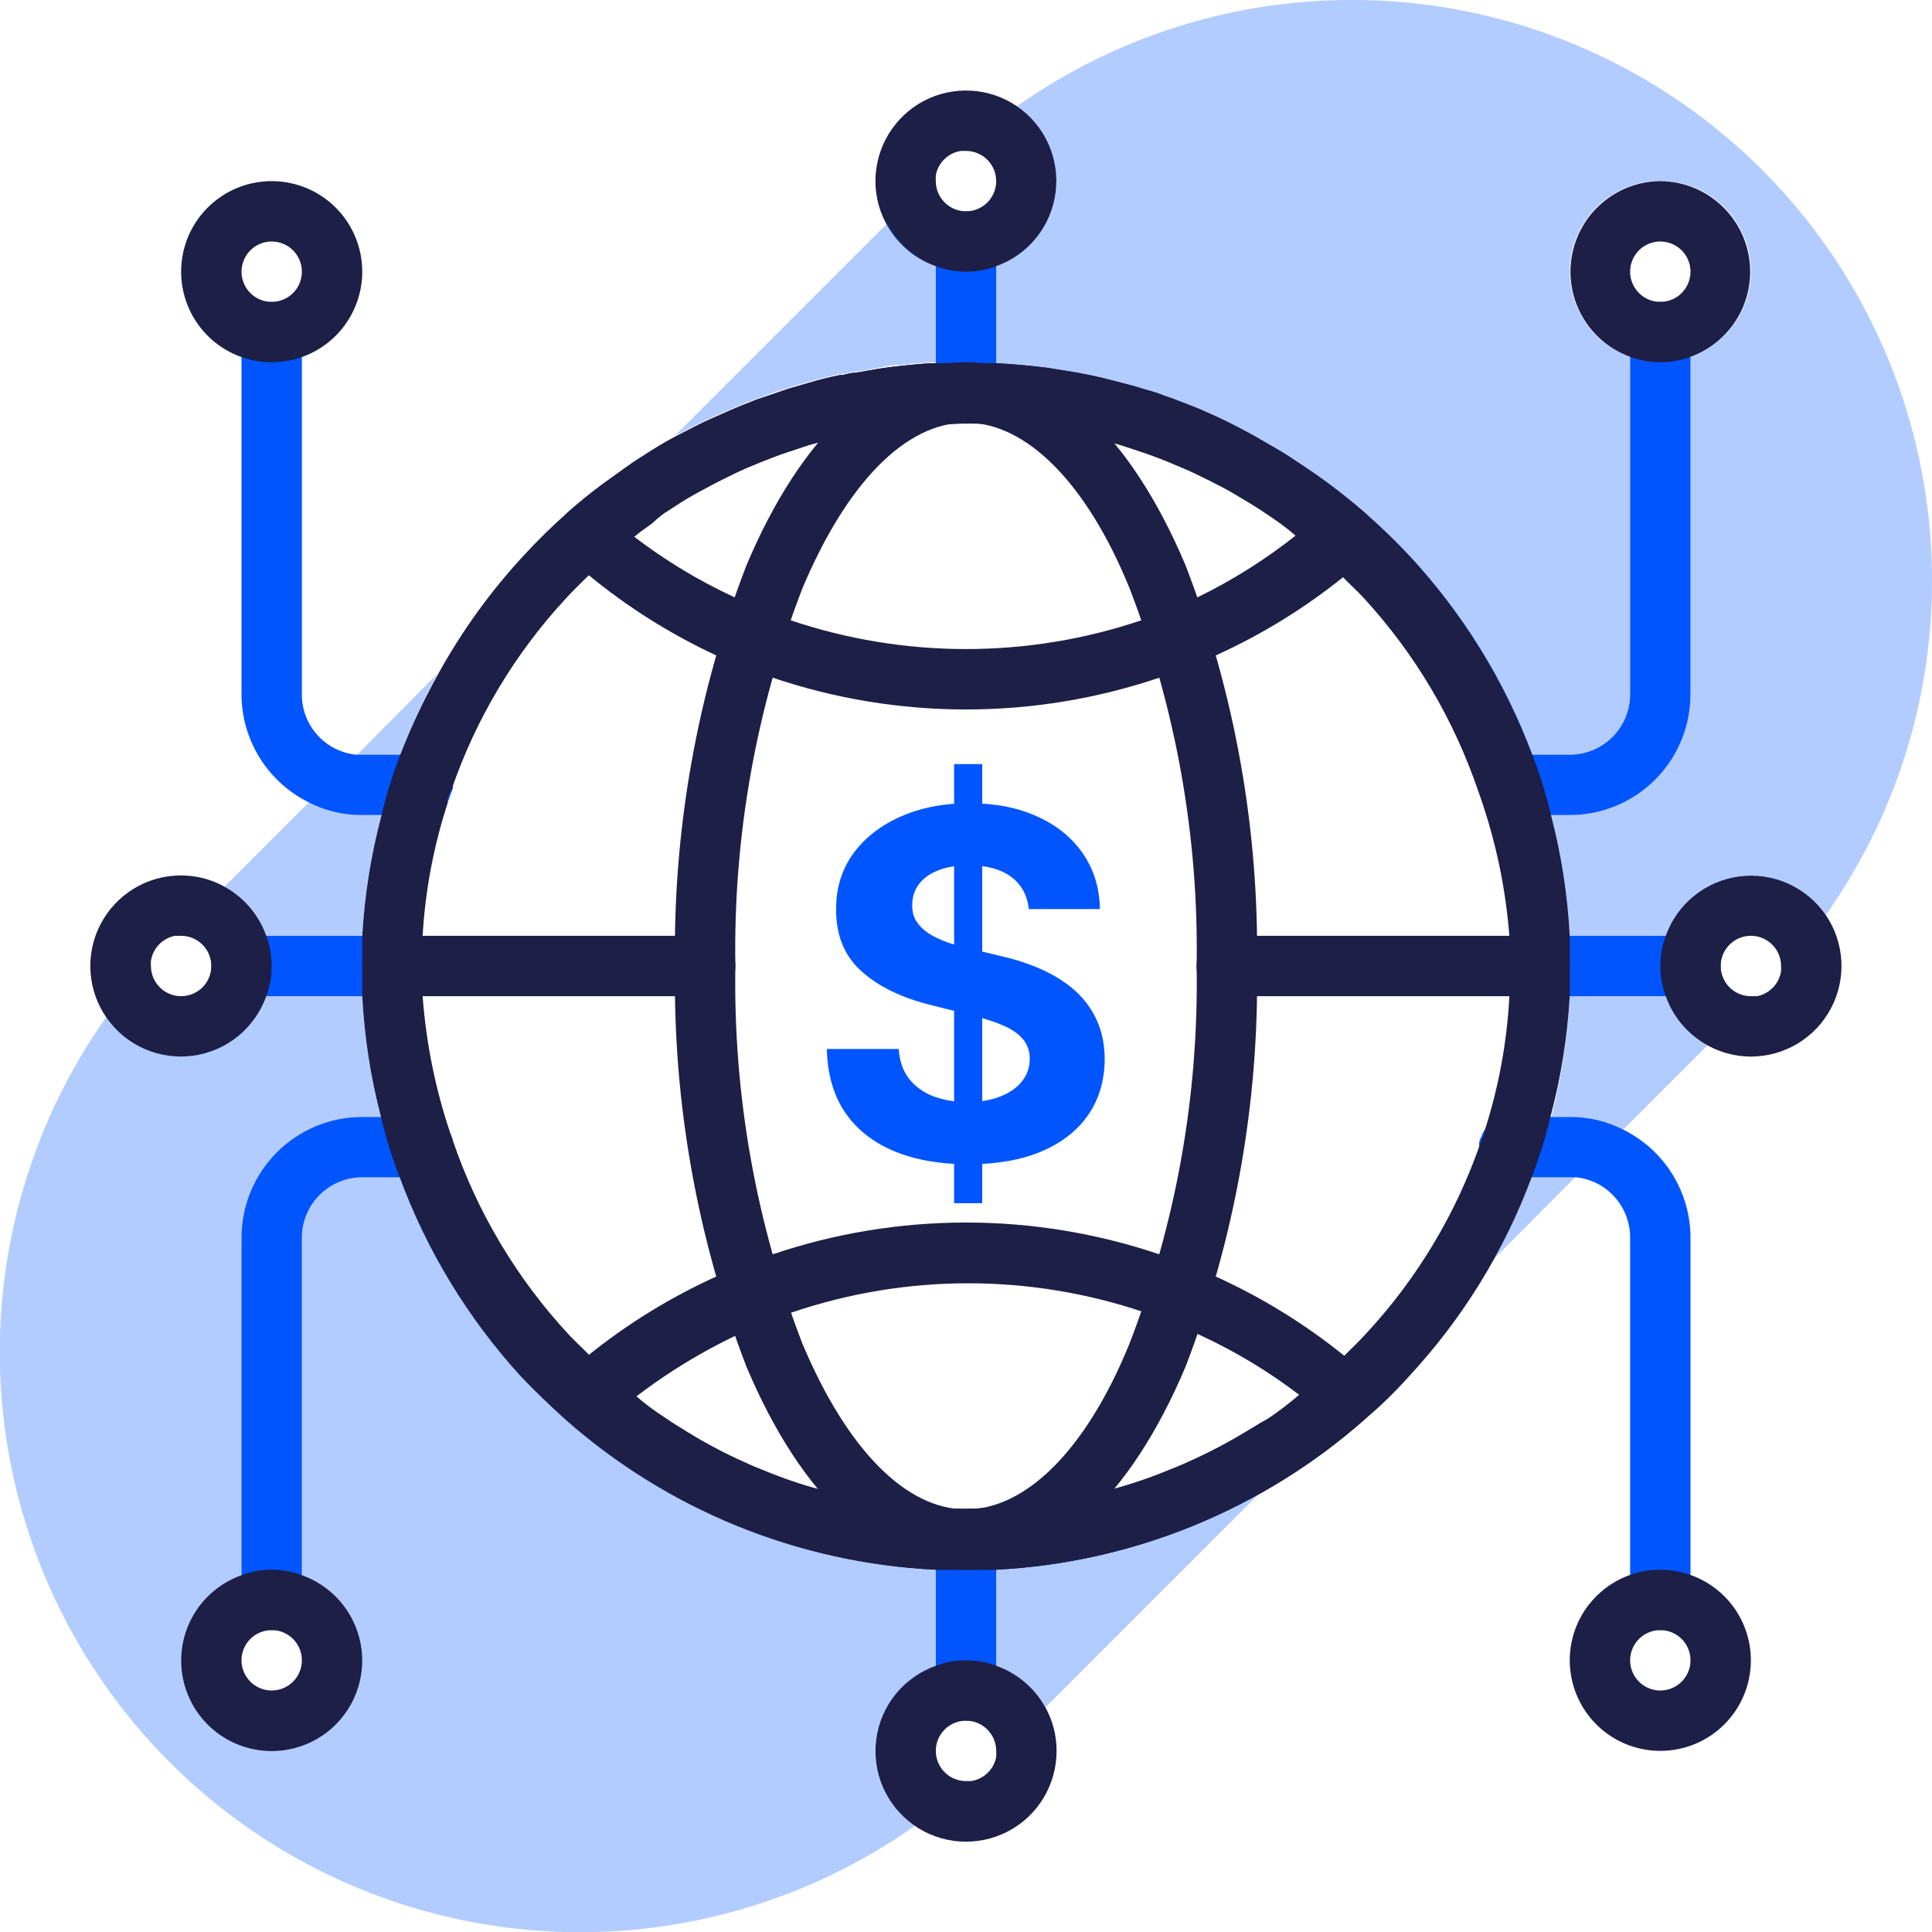
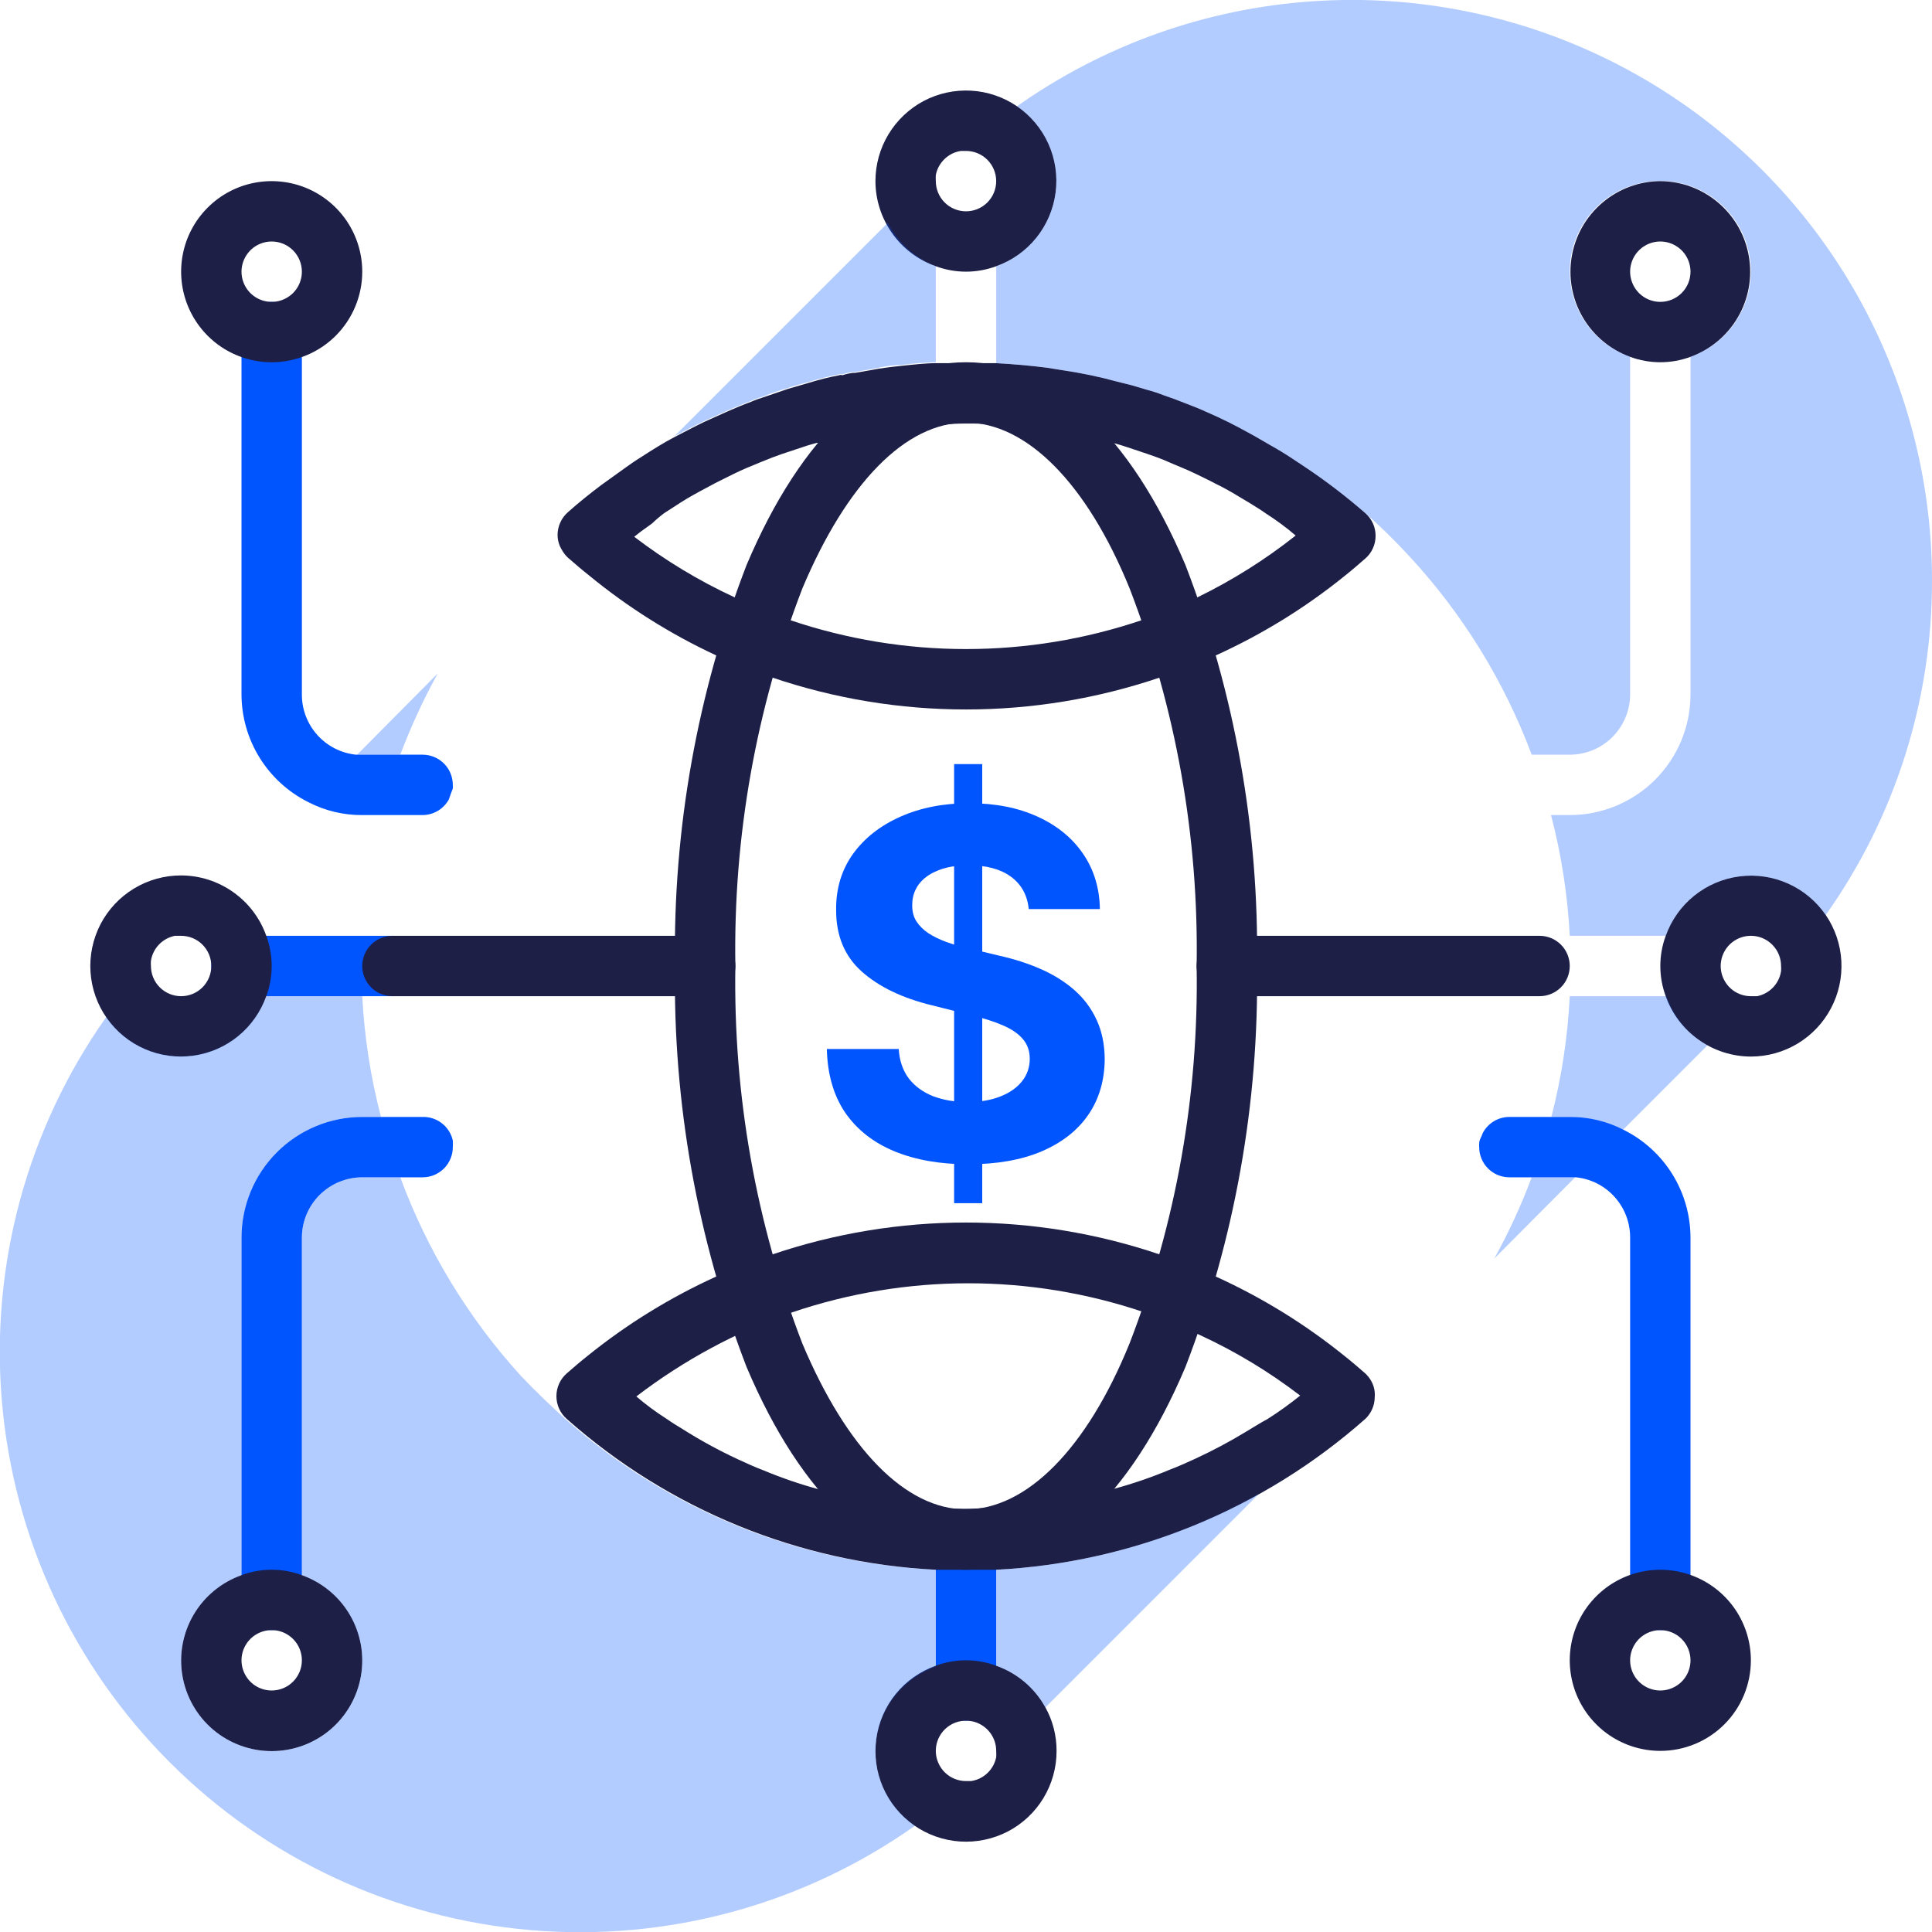
<svg xmlns="http://www.w3.org/2000/svg" width="40" height="40" viewBox="0 0 40 40" fill="none">
  <g clip-path="url(#clip0_131_632)">
-     <path d="M35 6.875V14.375C35 15.038 34.737 15.674 34.268 16.143C33.799 16.612 33.163 16.875 32.5 16.875H31.25C31.127 16.875 31.007 16.839 30.905 16.771C30.803 16.703 30.723 16.607 30.675 16.494L30.637 16.387C30.63 16.342 30.626 16.296 30.625 16.25C30.625 16.084 30.691 15.925 30.808 15.808C30.925 15.691 31.084 15.625 31.25 15.625H32.5C32.831 15.625 33.15 15.493 33.384 15.259C33.618 15.024 33.75 14.707 33.75 14.375V6.875C33.75 6.709 33.816 6.55 33.933 6.433C34.05 6.316 34.209 6.25 34.375 6.25C34.541 6.25 34.7 6.316 34.817 6.433C34.934 6.55 35 6.709 35 6.875Z" fill="#0055FF" />
    <path d="M9.375 16.25C9.378 16.275 9.378 16.3 9.375 16.325C9.344 16.406 9.319 16.469 9.294 16.55C9.24 16.648 9.162 16.729 9.066 16.787C8.97 16.844 8.861 16.874 8.75 16.875H7.5C7.111 16.878 6.727 16.786 6.381 16.606C5.967 16.399 5.618 16.08 5.374 15.686C5.13 15.292 5.001 14.838 5 14.375V6.875C5 6.709 5.066 6.55 5.183 6.433C5.3 6.316 5.459 6.25 5.625 6.25C5.791 6.25 5.95 6.316 6.067 6.433C6.184 6.55 6.25 6.709 6.25 6.875V14.375C6.248 14.685 6.362 14.985 6.569 15.216C6.775 15.447 7.06 15.592 7.369 15.625H8.75C8.916 15.625 9.075 15.691 9.192 15.808C9.309 15.925 9.375 16.084 9.375 16.25Z" fill="#0055FF" />
    <path d="M9.375 23.75C9.375 23.916 9.309 24.075 9.192 24.192C9.075 24.309 8.916 24.375 8.75 24.375H7.5C7.168 24.375 6.851 24.507 6.616 24.741C6.382 24.976 6.25 25.293 6.25 25.625V33.125C6.25 33.291 6.184 33.45 6.067 33.567C5.95 33.684 5.791 33.75 5.625 33.75C5.459 33.75 5.3 33.684 5.183 33.567C5.066 33.45 5 33.291 5 33.125V25.625C5 24.962 5.263 24.326 5.732 23.857C6.201 23.388 6.837 23.125 7.5 23.125H8.75C8.894 23.121 9.036 23.168 9.15 23.257C9.264 23.346 9.343 23.471 9.375 23.612C9.378 23.658 9.378 23.704 9.375 23.75Z" fill="#0055FF" />
    <path d="M35 25.625V33.125C35 33.291 34.934 33.45 34.817 33.567C34.7 33.684 34.541 33.75 34.375 33.75C34.209 33.75 34.05 33.684 33.933 33.567C33.816 33.45 33.75 33.291 33.75 33.125V25.625C33.752 25.315 33.638 25.015 33.431 24.784C33.225 24.553 32.94 24.407 32.631 24.375H31.25C31.084 24.375 30.925 24.309 30.808 24.192C30.691 24.075 30.625 23.916 30.625 23.75C30.622 23.725 30.622 23.7 30.625 23.675C30.625 23.594 30.675 23.537 30.7 23.456C30.753 23.356 30.832 23.273 30.929 23.214C31.026 23.156 31.137 23.125 31.25 23.125H32.5C32.889 23.122 33.273 23.214 33.619 23.394C34.033 23.601 34.382 23.919 34.626 24.313C34.87 24.707 34.999 25.161 35 25.625Z" fill="#0055FF" />
    <path d="M20.625 31.875V35C20.625 35.166 20.559 35.325 20.442 35.442C20.325 35.559 20.166 35.625 20 35.625C19.834 35.625 19.675 35.559 19.558 35.442C19.441 35.325 19.375 35.166 19.375 35V31.875C19.375 31.709 19.441 31.55 19.558 31.433C19.675 31.316 19.834 31.25 20 31.25C20.166 31.25 20.325 31.316 20.442 31.433C20.559 31.55 20.625 31.709 20.625 31.875Z" fill="#0055FF" />
-     <path d="M20.625 5V8.125C20.625 8.291 20.559 8.45 20.442 8.567C20.325 8.684 20.166 8.75 20 8.75C19.834 8.75 19.675 8.684 19.558 8.567C19.441 8.45 19.375 8.291 19.375 8.125V5C19.375 4.834 19.441 4.675 19.558 4.558C19.675 4.441 19.834 4.375 20 4.375C20.166 4.375 20.325 4.441 20.442 4.558C20.559 4.675 20.625 4.834 20.625 5Z" fill="#0055FF" />
-     <path d="M35.625 20C35.625 20.166 35.559 20.325 35.442 20.442C35.325 20.559 35.166 20.625 35 20.625H31.875C31.709 20.625 31.55 20.559 31.433 20.442C31.316 20.325 31.25 20.166 31.25 20C31.25 19.834 31.316 19.675 31.433 19.558C31.55 19.441 31.709 19.375 31.875 19.375H35C35.166 19.375 35.325 19.441 35.442 19.558C35.559 19.675 35.625 19.834 35.625 20Z" fill="#0055FF" />
    <path d="M8.75 20C8.75 20.166 8.684 20.325 8.567 20.442C8.45 20.559 8.291 20.625 8.125 20.625H5C4.834 20.625 4.675 20.559 4.558 20.442C4.441 20.325 4.375 20.166 4.375 20C4.375 19.834 4.441 19.675 4.558 19.558C4.675 19.441 4.834 19.375 5 19.375H8.125C8.291 19.375 8.45 19.441 8.567 19.558C8.684 19.675 8.75 19.834 8.75 20Z" fill="#0055FF" />
-     <path d="M8.75 20C8.75 20.166 8.684 20.325 8.567 20.442C8.45 20.559 8.291 20.625 8.125 20.625H8.75C8.75 20.419 8.75 20.206 8.75 20ZM9.287 16.569C9.232 16.662 9.154 16.739 9.059 16.793C8.965 16.847 8.858 16.875 8.75 16.875H7.9C7.682 17.693 7.548 18.53 7.5 19.375C7.5 19.581 7.5 19.788 7.5 20C7.5 20.166 7.566 20.325 7.683 20.442C7.8 20.559 7.959 20.625 8.125 20.625H8.75C8.75 20.419 8.75 20.206 8.75 20C8.75 19.794 8.75 19.581 8.75 19.375C8.805 18.42 8.986 17.477 9.287 16.569ZM9.287 16.569C9.232 16.662 9.154 16.739 9.059 16.793C8.965 16.847 8.858 16.875 8.75 16.875H7.9C7.682 17.693 7.548 18.53 7.5 19.375C7.5 19.581 7.5 19.788 7.5 20C7.5 20.166 7.566 20.325 7.683 20.442C7.8 20.559 7.959 20.625 8.125 20.625H8.75C8.75 20.419 8.75 20.206 8.75 20C8.75 19.794 8.75 19.581 8.75 19.375C8.805 18.42 8.986 17.477 9.287 16.569ZM9.287 16.569C9.232 16.662 9.154 16.739 9.059 16.793C8.965 16.847 8.858 16.875 8.75 16.875H7.9C7.682 17.693 7.548 18.53 7.5 19.375C7.5 19.581 7.5 19.788 7.5 20C7.5 20.166 7.566 20.325 7.683 20.442C7.8 20.559 7.959 20.625 8.125 20.625H8.75C8.75 20.419 8.75 20.206 8.75 20C8.75 19.794 8.75 19.581 8.75 19.375C8.805 18.42 8.986 17.477 9.287 16.569ZM32.5 19.375C32.456 18.531 32.327 17.693 32.112 16.875C32.012 16.45 31.882 16.032 31.725 15.625C31.156 14.105 30.296 12.71 29.194 11.519C28.901 11.205 28.593 10.906 28.269 10.625C27.873 10.28 27.456 9.96 27.019 9.669L26.756 9.494C26.606 9.394 26.45 9.3 26.294 9.213C26.137 9.125 26 9.038 25.856 8.963C25.562 8.813 25.269 8.669 24.969 8.538C24.819 8.469 24.663 8.406 24.512 8.35L24.288 8.263L24.056 8.181C23.944 8.137 23.829 8.1 23.712 8.069L23.394 7.975L23.125 7.9C22.763 7.801 22.396 7.724 22.025 7.669L21.675 7.613C21.331 7.569 20.975 7.538 20.625 7.519C20.419 7.519 20.212 7.519 20 7.519C19.788 7.519 19.581 7.519 19.375 7.519C19.169 7.519 18.894 7.55 18.656 7.575C18.419 7.6 18.225 7.625 18.031 7.663L17.706 7.719H17.663C17.586 7.729 17.511 7.746 17.438 7.769C17.428 7.764 17.417 7.762 17.406 7.762C17.395 7.762 17.385 7.764 17.375 7.769C17.156 7.813 16.944 7.869 16.75 7.925L16.319 8.05L15.806 8.225C15.719 8.251 15.633 8.282 15.55 8.319C15.225 8.444 14.925 8.581 14.588 8.731C14.381 8.831 14.181 8.938 13.963 9.05C13.744 9.163 13.488 9.325 13.256 9.475C13.144 9.544 13.037 9.619 12.925 9.7L12.456 10.037C12.213 10.219 11.981 10.406 11.756 10.606C11.437 10.888 11.132 11.187 10.844 11.5C10.163 12.235 9.574 13.049 9.088 13.925C8.781 14.472 8.513 15.04 8.287 15.625C8.13 16.032 8.001 16.45 7.9 16.875C7.682 17.693 7.548 18.53 7.5 19.375C7.5 19.581 7.5 19.788 7.5 20C7.5 20.212 7.5 20.419 7.5 20.625C7.544 21.469 7.673 22.307 7.888 23.125C7.988 23.55 8.118 23.968 8.275 24.375C8.835 25.894 9.684 27.291 10.775 28.488C11.075 28.806 11.4 29.113 11.688 29.375C13.818 31.264 16.531 32.367 19.375 32.5C19.581 32.5 19.788 32.5 20 32.5C20.212 32.5 20.419 32.5 20.625 32.5C23.453 32.354 26.148 31.253 28.269 29.375C28.587 29.107 28.885 28.816 29.163 28.506C30.275 27.31 31.142 25.906 31.712 24.375C31.87 23.968 31.999 23.55 32.1 23.125C32.318 22.308 32.452 21.47 32.5 20.625C32.5 20.419 32.5 20.212 32.5 20C32.5 19.788 32.5 19.581 32.5 19.375ZM25.794 29.644C25.457 29.849 25.108 30.035 24.75 30.2C24.575 30.281 24.394 30.363 24.212 30.431C23.838 30.588 23.454 30.719 23.062 30.825H23.019L22.531 30.95C22.363 30.988 22.2 31.025 22.031 31.05C21.863 31.075 21.706 31.113 21.538 31.131L21.281 31.163L20.944 31.2C20.631 31.2 20.319 31.238 20 31.238C19.681 31.238 19.375 31.238 19.056 31.2L18.75 31.175L18.488 31.144C18.319 31.144 18.156 31.094 17.994 31.062C17.831 31.031 17.663 31 17.494 30.963L17.006 30.837H16.962C16.571 30.732 16.187 30.6 15.812 30.444C15.631 30.375 15.45 30.294 15.275 30.212C14.881 30.029 14.499 29.82 14.131 29.587C14.019 29.519 13.906 29.45 13.8 29.375C13.575 29.231 13.363 29.075 13.175 28.913C12.988 28.75 12.794 28.606 12.606 28.444C12.419 28.281 12.344 28.206 12.219 28.075C12.094 27.944 11.931 27.794 11.787 27.644C10.709 26.485 9.886 25.111 9.375 23.613L9.338 23.506C9.02 22.575 8.823 21.607 8.75 20.625C8.75 20.419 8.75 20.206 8.75 20C8.75 19.794 8.75 19.581 8.75 19.375C8.799 18.421 8.974 17.477 9.269 16.569C9.269 16.488 9.319 16.425 9.35 16.344C9.855 14.874 10.662 13.527 11.719 12.387C11.863 12.231 12.006 12.088 12.15 11.95C12.294 11.812 12.406 11.7 12.544 11.581C12.681 11.463 12.912 11.269 13.106 11.113L13.25 11L13.475 10.838C13.562 10.761 13.654 10.69 13.75 10.625L13.963 10.488C14.131 10.375 14.3 10.275 14.475 10.181L14.812 10L15.175 9.819C15.363 9.725 15.562 9.644 15.762 9.563L16.188 9.4L16.488 9.3C16.631 9.25 16.769 9.206 16.913 9.169H16.956L17.444 9.044C17.606 9.006 17.775 8.969 17.944 8.944L18.188 8.9C18.456 8.856 18.725 8.825 19 8.8H19.188C19.45 8.8 19.712 8.769 19.975 8.769C20.238 8.769 20.5 8.769 20.762 8.8H20.95C21.225 8.8 21.494 8.856 21.762 8.9L22.006 8.944C22.175 8.944 22.344 9.006 22.506 9.044L22.994 9.169H23.038C23.181 9.206 23.319 9.25 23.462 9.3L23.762 9.4L24.188 9.563C24.387 9.644 24.587 9.725 24.775 9.819C24.962 9.913 25.025 9.938 25.15 10.006C25.321 10.089 25.488 10.181 25.65 10.281L25.869 10.412C25.981 10.481 26.094 10.55 26.2 10.625C26.425 10.769 26.637 10.925 26.825 11.088C27.012 11.25 27.206 11.394 27.394 11.556C27.581 11.719 27.656 11.794 27.781 11.925C27.906 12.056 28.069 12.206 28.212 12.356C29.284 13.515 30.099 14.887 30.606 16.381L30.644 16.488C30.969 17.42 31.173 18.39 31.25 19.375C31.25 19.581 31.25 19.794 31.25 20C31.25 20.206 31.25 20.419 31.25 20.625C31.201 21.579 31.026 22.523 30.731 23.431C30.731 23.513 30.681 23.569 30.656 23.65C30.151 25.119 29.344 26.467 28.288 27.606C28.144 27.762 28 27.906 27.856 28.044C27.712 28.181 27.6 28.294 27.462 28.413C27.325 28.531 27.087 28.731 26.894 28.881C26.688 29.057 26.473 29.222 26.25 29.375C26.087 29.462 25.944 29.556 25.794 29.644ZM9.287 16.569C9.232 16.662 9.154 16.739 9.059 16.793C8.965 16.847 8.858 16.875 8.75 16.875H7.9C7.682 17.693 7.548 18.53 7.5 19.375C7.5 19.581 7.5 19.788 7.5 20C7.5 20.166 7.566 20.325 7.683 20.442C7.8 20.559 7.959 20.625 8.125 20.625H8.75C8.75 20.419 8.75 20.206 8.75 20C8.75 19.794 8.75 19.581 8.75 19.375C8.805 18.42 8.986 17.477 9.287 16.569ZM9.287 16.569C9.232 16.662 9.154 16.739 9.059 16.793C8.965 16.847 8.858 16.875 8.75 16.875H7.9C7.682 17.693 7.548 18.53 7.5 19.375C7.5 19.581 7.5 19.788 7.5 20C7.5 20.166 7.566 20.325 7.683 20.442C7.8 20.559 7.959 20.625 8.125 20.625H8.75C8.75 20.419 8.75 20.206 8.75 20C8.75 19.794 8.75 19.581 8.75 19.375C8.805 18.42 8.986 17.477 9.287 16.569ZM8.75 20C8.75 20.166 8.684 20.325 8.567 20.442C8.45 20.559 8.291 20.625 8.125 20.625H8.75C8.75 20.419 8.75 20.206 8.75 20Z" fill="#1D1F47" />
    <path d="M28.269 10.625C27.873 10.28 27.456 9.96 27.019 9.669L26.756 9.494C26.606 9.394 26.45 9.3 26.294 9.213C26.137 9.125 26 9.038 25.856 8.963C25.578 8.807 25.292 8.665 25 8.538C24.85 8.469 24.694 8.406 24.544 8.35L24.319 8.263L24.087 8.181C23.975 8.137 23.86 8.1 23.744 8.069L23.425 7.975L23.125 7.9C22.763 7.801 22.396 7.724 22.025 7.669L21.675 7.613C21.331 7.569 20.975 7.538 20.625 7.519C20.419 7.519 20.212 7.519 20 7.519C19.788 7.519 19.581 7.519 19.375 7.519C19.169 7.519 18.894 7.55 18.656 7.575C18.419 7.6 18.225 7.625 18.031 7.663L17.706 7.719H17.663C17.586 7.729 17.511 7.746 17.438 7.769C17.428 7.764 17.417 7.762 17.406 7.762C17.395 7.762 17.385 7.764 17.375 7.769C17.164 7.809 16.955 7.861 16.75 7.925L16.319 8.05L15.806 8.225C15.719 8.251 15.633 8.282 15.55 8.319C15.225 8.438 14.925 8.581 14.588 8.731C14.381 8.831 14.181 8.938 13.963 9.05C13.744 9.163 13.488 9.325 13.256 9.475C13.144 9.544 13.037 9.619 12.925 9.7L12.456 10.037C12.213 10.219 11.981 10.406 11.756 10.606C11.69 10.665 11.636 10.737 11.6 10.818C11.563 10.899 11.544 10.986 11.544 11.075C11.544 11.183 11.574 11.289 11.631 11.381C11.664 11.442 11.706 11.497 11.756 11.544C11.9 11.669 12.044 11.794 12.194 11.912C12.994 12.57 13.874 13.124 14.812 13.562C15.194 13.738 15.581 13.887 15.981 14.025C18.587 14.91 21.413 14.91 24.019 14.025C24.419 13.887 24.806 13.738 25.188 13.562C26.134 13.132 27.022 12.584 27.831 11.931C27.981 11.812 28.125 11.688 28.269 11.562C28.335 11.504 28.389 11.432 28.425 11.351C28.462 11.27 28.48 11.182 28.48 11.094C28.48 11.005 28.462 10.918 28.425 10.837C28.389 10.756 28.335 10.684 28.269 10.625ZM24.8 12.363C24.424 12.543 24.038 12.701 23.644 12.838C21.28 13.638 18.72 13.638 16.356 12.838C15.962 12.701 15.576 12.543 15.2 12.363C14.467 12.023 13.773 11.604 13.131 11.113L13.275 11L13.5 10.838C13.579 10.762 13.662 10.691 13.75 10.625L13.963 10.488C14.131 10.375 14.3 10.275 14.475 10.181L14.812 10L15.175 9.819C15.363 9.725 15.562 9.644 15.762 9.563C15.963 9.481 16.044 9.45 16.188 9.4L16.488 9.3C16.631 9.25 16.769 9.206 16.913 9.169H16.956C17.119 9.119 17.281 9.081 17.444 9.044C17.606 9.006 17.775 8.969 17.944 8.944L18.188 8.9C18.456 8.856 18.725 8.825 19 8.8H19.188C19.45 8.8 19.712 8.769 19.975 8.769C20.238 8.769 20.5 8.769 20.762 8.8H20.95C21.225 8.8 21.494 8.856 21.762 8.9L22.006 8.944C22.175 8.944 22.344 9.006 22.506 9.044C22.669 9.081 22.831 9.119 22.994 9.169H23.038C23.181 9.206 23.319 9.25 23.462 9.3L23.762 9.4C23.906 9.45 24.05 9.5 24.188 9.563C24.325 9.625 24.587 9.725 24.775 9.819C24.962 9.913 25.025 9.938 25.15 10.006C25.321 10.089 25.488 10.181 25.65 10.281L25.869 10.412C25.981 10.481 26.094 10.55 26.2 10.625C26.425 10.769 26.637 10.925 26.825 11.088C26.198 11.585 25.519 12.012 24.8 12.363Z" fill="#1D1F47" />
    <path d="M28.394 28.6C28.361 28.539 28.319 28.484 28.269 28.437C28.125 28.312 27.981 28.187 27.831 28.069C27.022 27.416 26.134 26.868 25.188 26.437C24.806 26.262 24.419 26.112 24.019 25.975C21.413 25.09 18.587 25.09 15.981 25.975C15.581 26.112 15.194 26.262 14.812 26.437C13.866 26.868 12.978 27.416 12.169 28.069C12.019 28.187 11.875 28.312 11.731 28.437C11.665 28.496 11.611 28.568 11.575 28.649C11.539 28.73 11.52 28.817 11.52 28.906C11.52 28.995 11.539 29.082 11.575 29.163C11.611 29.244 11.665 29.316 11.731 29.375C13.85 31.255 16.546 32.357 19.375 32.5C19.581 32.5 19.788 32.5 20 32.5C20.212 32.5 20.419 32.5 20.625 32.5C23.453 32.354 26.148 31.252 28.269 29.375C28.329 29.317 28.377 29.249 28.41 29.173C28.444 29.096 28.461 29.014 28.462 28.931C28.473 28.816 28.449 28.701 28.394 28.6ZM25.794 29.644C25.457 29.849 25.108 30.034 24.75 30.2C24.575 30.281 24.394 30.362 24.212 30.431C23.838 30.587 23.454 30.719 23.062 30.825H23.019C22.856 30.875 22.694 30.912 22.531 30.95C22.369 30.987 22.2 31.025 22.031 31.05C21.863 31.075 21.706 31.112 21.538 31.131L21.281 31.162L20.944 31.2C20.631 31.2 20.319 31.237 20 31.237C19.681 31.237 19.375 31.237 19.056 31.2L18.75 31.175L18.488 31.144C18.319 31.144 18.156 31.094 17.994 31.062C17.831 31.031 17.663 31 17.494 30.962C17.325 30.925 17.169 30.887 17.006 30.837H16.962C16.571 30.732 16.187 30.6 15.812 30.444C15.631 30.375 15.45 30.294 15.275 30.212C14.881 30.029 14.499 29.82 14.131 29.587C14.019 29.519 13.906 29.45 13.8 29.375C13.575 29.231 13.363 29.075 13.175 28.912C14.153 28.163 15.243 27.575 16.406 27.169C18.767 26.369 21.326 26.369 23.688 27.169C24.084 27.304 24.472 27.462 24.85 27.644C25.583 27.983 26.277 28.402 26.919 28.894C26.705 29.066 26.482 29.227 26.25 29.375C26.087 29.462 25.944 29.556 25.794 29.644Z" fill="#1D1F47" />
    <path d="M20 32.5C18.212 32.5 16.6 31.006 15.456 28.3C14.436 25.654 13.933 22.836 13.975 20C13.933 17.164 14.436 14.346 15.456 11.7C16.6 8.994 18.212 7.5 20 7.5C21.788 7.5 23.4 8.994 24.544 11.7C25.564 14.346 26.067 17.164 26.025 20C26.067 22.836 25.564 25.654 24.544 28.3C23.4 31.006 21.788 32.5 20 32.5ZM20 8.75C18.75 8.75 17.531 10 16.613 12.181C15.651 14.674 15.18 17.329 15.225 20C15.18 22.671 15.651 25.326 16.613 27.819C17.531 30 18.75 31.25 20 31.25C21.25 31.25 22.5 30 23.387 27.812C24.349 25.322 24.821 22.669 24.775 20C24.82 17.329 24.348 14.674 23.387 12.181C22.5 10 21.25 8.75 20 8.75Z" fill="#1D1F47" />
    <path d="M14.6 20.625H8.125C7.959 20.625 7.8 20.559 7.683 20.442C7.566 20.325 7.5 20.166 7.5 20C7.5 19.834 7.566 19.675 7.683 19.558C7.8 19.441 7.959 19.375 8.125 19.375H14.6C14.766 19.375 14.925 19.441 15.042 19.558C15.159 19.675 15.225 19.834 15.225 20C15.225 20.166 15.159 20.325 15.042 20.442C14.925 20.559 14.766 20.625 14.6 20.625Z" fill="#1D1F47" />
    <path d="M19.754 24.911V15.82H20.336V24.911H19.754ZM21.299 18.821C21.27 18.534 21.148 18.312 20.933 18.153C20.718 17.994 20.425 17.915 20.056 17.915C19.805 17.915 19.593 17.951 19.42 18.022C19.247 18.09 19.115 18.186 19.022 18.309C18.933 18.432 18.887 18.572 18.887 18.728C18.883 18.858 18.91 18.972 18.969 19.069C19.031 19.166 19.115 19.25 19.221 19.321C19.328 19.39 19.451 19.45 19.591 19.502C19.73 19.552 19.879 19.595 20.038 19.63L20.691 19.787C21.009 19.858 21.3 19.952 21.565 20.071C21.83 20.189 22.06 20.335 22.254 20.507C22.448 20.68 22.598 20.884 22.705 21.118C22.814 21.353 22.869 21.621 22.872 21.924C22.869 22.369 22.756 22.755 22.531 23.082C22.308 23.406 21.986 23.658 21.565 23.838C21.146 24.016 20.641 24.105 20.049 24.105C19.462 24.105 18.95 24.015 18.515 23.835C18.081 23.655 17.743 23.389 17.499 23.036C17.258 22.681 17.131 22.241 17.119 21.718H18.607C18.623 21.962 18.693 22.166 18.816 22.329C18.942 22.49 19.109 22.612 19.317 22.695C19.528 22.775 19.766 22.816 20.031 22.816C20.291 22.816 20.517 22.778 20.709 22.702C20.903 22.626 21.054 22.521 21.16 22.386C21.267 22.251 21.32 22.096 21.32 21.921C21.32 21.757 21.271 21.62 21.174 21.509C21.08 21.398 20.94 21.303 20.755 21.225C20.573 21.147 20.349 21.076 20.084 21.012L19.292 20.813C18.679 20.664 18.195 20.43 17.84 20.113C17.485 19.796 17.308 19.369 17.311 18.831C17.308 18.391 17.426 18.006 17.662 17.677C17.901 17.348 18.229 17.091 18.646 16.907C19.063 16.722 19.536 16.63 20.066 16.63C20.606 16.63 21.077 16.722 21.48 16.907C21.885 17.091 22.2 17.348 22.424 17.677C22.649 18.006 22.765 18.387 22.772 18.821H21.299Z" fill="#0055FF" />
    <path d="M31.875 20.625H25.4C25.234 20.625 25.075 20.559 24.958 20.442C24.841 20.325 24.775 20.166 24.775 20C24.775 19.834 24.841 19.675 24.958 19.558C25.075 19.441 25.234 19.375 25.4 19.375H31.875C32.041 19.375 32.2 19.441 32.317 19.558C32.434 19.675 32.5 19.834 32.5 20C32.5 20.166 32.434 20.325 32.317 20.442C32.2 20.559 32.041 20.625 31.875 20.625Z" fill="#1D1F47" />
    <path d="M5.625 7.5C5.254 7.5 4.892 7.39 4.583 7.184C4.275 6.978 4.035 6.685 3.893 6.343C3.751 6 3.714 5.623 3.786 5.259C3.858 4.895 4.037 4.561 4.299 4.299C4.561 4.037 4.895 3.858 5.259 3.786C5.623 3.714 6 3.751 6.343 3.893C6.685 4.035 6.978 4.275 7.184 4.583C7.39 4.892 7.5 5.254 7.5 5.625C7.5 6.122 7.302 6.599 6.951 6.951C6.599 7.302 6.122 7.5 5.625 7.5ZM5.625 5C5.501 5 5.381 5.037 5.278 5.105C5.175 5.174 5.095 5.272 5.048 5.386C5 5.5 4.988 5.626 5.012 5.747C5.036 5.868 5.096 5.98 5.183 6.067C5.27 6.154 5.382 6.214 5.503 6.238C5.624 6.262 5.75 6.25 5.864 6.202C5.978 6.155 6.076 6.075 6.145 5.972C6.213 5.869 6.25 5.749 6.25 5.625C6.25 5.459 6.184 5.3 6.067 5.183C5.95 5.066 5.791 5 5.625 5Z" fill="#1D1F47" />
    <path d="M34.375 3.75C33.935 3.753 33.511 3.911 33.176 4.196C32.84 4.481 32.616 4.874 32.542 5.307C32.467 5.741 32.547 6.187 32.768 6.567C32.989 6.947 33.337 7.238 33.75 7.388C34.153 7.537 34.597 7.537 35 7.388C35.413 7.238 35.761 6.947 35.982 6.567C36.203 6.187 36.283 5.741 36.208 5.307C36.134 4.874 35.91 4.481 35.574 4.196C35.239 3.911 34.815 3.753 34.375 3.75ZM34.375 6.25C34.251 6.25 34.131 6.213 34.028 6.145C33.925 6.076 33.845 5.978 33.798 5.864C33.75 5.75 33.738 5.624 33.762 5.503C33.786 5.382 33.846 5.27 33.933 5.183C34.02 5.096 34.132 5.036 34.253 5.012C34.374 4.988 34.5 5 34.614 5.048C34.728 5.095 34.826 5.175 34.895 5.278C34.963 5.381 35 5.501 35 5.625C35 5.791 34.934 5.95 34.817 6.067C34.7 6.184 34.541 6.25 34.375 6.25Z" fill="#1D1F47" />
    <path d="M34.375 36.25C34.004 36.25 33.642 36.14 33.333 35.934C33.025 35.728 32.785 35.435 32.643 35.093C32.501 34.75 32.464 34.373 32.536 34.009C32.608 33.645 32.787 33.311 33.049 33.049C33.311 32.787 33.645 32.608 34.009 32.536C34.373 32.464 34.75 32.501 35.093 32.643C35.435 32.785 35.728 33.025 35.934 33.333C36.14 33.642 36.25 34.004 36.25 34.375C36.25 34.872 36.053 35.349 35.701 35.701C35.349 36.053 34.872 36.25 34.375 36.25ZM34.375 33.75C34.251 33.75 34.131 33.787 34.028 33.855C33.925 33.924 33.845 34.022 33.798 34.136C33.75 34.25 33.738 34.376 33.762 34.497C33.786 34.618 33.846 34.73 33.933 34.817C34.02 34.904 34.132 34.964 34.253 34.988C34.374 35.012 34.5 35 34.614 34.952C34.728 34.905 34.826 34.825 34.895 34.722C34.963 34.62 35 34.499 35 34.375C35 34.209 34.934 34.05 34.817 33.933C34.7 33.816 34.541 33.75 34.375 33.75Z" fill="#1D1F47" />
    <path d="M6.25 32.612C5.847 32.462 5.403 32.462 5 32.612C4.583 32.76 4.232 33.05 4.008 33.431C3.784 33.813 3.702 34.261 3.777 34.697C3.852 35.133 4.078 35.529 4.416 35.814C4.755 36.099 5.183 36.255 5.625 36.255C6.067 36.255 6.495 36.099 6.834 35.814C7.172 35.529 7.398 35.133 7.473 34.697C7.548 34.261 7.466 33.813 7.242 33.431C7.018 33.05 6.667 32.76 6.25 32.612ZM5.625 35C5.501 35 5.381 34.963 5.278 34.895C5.175 34.826 5.095 34.728 5.048 34.614C5 34.5 4.988 34.374 5.012 34.253C5.036 34.132 5.096 34.02 5.183 33.933C5.27 33.846 5.382 33.786 5.503 33.762C5.624 33.738 5.75 33.75 5.864 33.797C5.978 33.845 6.076 33.925 6.145 34.028C6.213 34.13 6.25 34.251 6.25 34.375C6.25 34.541 6.184 34.7 6.067 34.817C5.95 34.934 5.791 35 5.625 35Z" fill="#1D1F47" />
    <path d="M21.644 35.35C21.422 34.947 21.059 34.64 20.625 34.487C20.222 34.337 19.778 34.337 19.375 34.487C19.051 34.602 18.764 34.804 18.547 35.07C18.329 35.337 18.19 35.658 18.143 35.999C18.096 36.34 18.143 36.687 18.28 37.002C18.417 37.318 18.639 37.589 18.92 37.788C19.201 37.986 19.531 38.103 19.874 38.126C20.217 38.149 20.56 38.077 20.866 37.919C21.171 37.76 21.426 37.52 21.604 37.226C21.782 36.931 21.876 36.594 21.875 36.25C21.876 35.935 21.797 35.625 21.644 35.35ZM20.106 36.875H20C19.876 36.875 19.756 36.838 19.653 36.77C19.55 36.701 19.47 36.603 19.423 36.489C19.375 36.375 19.363 36.249 19.387 36.128C19.411 36.007 19.471 35.895 19.558 35.808C19.645 35.721 19.757 35.661 19.878 35.637C19.999 35.613 20.125 35.625 20.239 35.672C20.353 35.72 20.451 35.8 20.52 35.903C20.588 36.005 20.625 36.126 20.625 36.25C20.628 36.294 20.628 36.337 20.625 36.381C20.6 36.507 20.536 36.621 20.443 36.71C20.351 36.798 20.233 36.856 20.106 36.875Z" fill="#1D1F47" />
    <path d="M21.056 2.2C20.774 2.008 20.445 1.896 20.105 1.877C19.764 1.858 19.425 1.932 19.123 2.091C18.822 2.251 18.57 2.49 18.394 2.782C18.218 3.074 18.125 3.409 18.125 3.75C18.126 4.137 18.247 4.514 18.471 4.829C18.694 5.145 19.01 5.383 19.375 5.512C19.778 5.662 20.222 5.662 20.625 5.512C20.951 5.396 21.238 5.193 21.455 4.924C21.672 4.655 21.81 4.331 21.855 3.988C21.9 3.645 21.849 3.297 21.708 2.981C21.567 2.666 21.341 2.395 21.056 2.2ZM20 4.375C19.834 4.375 19.675 4.309 19.558 4.192C19.441 4.075 19.375 3.916 19.375 3.75C19.372 3.708 19.372 3.666 19.375 3.625C19.399 3.498 19.462 3.382 19.555 3.293C19.648 3.203 19.766 3.144 19.894 3.125H20C20.166 3.125 20.325 3.191 20.442 3.308C20.559 3.425 20.625 3.584 20.625 3.75C20.625 3.916 20.559 4.075 20.442 4.192C20.325 4.309 20.166 4.375 20 4.375Z" fill="#1D1F47" />
    <path d="M37.8 18.944C37.605 18.659 37.334 18.433 37.018 18.292C36.703 18.151 36.354 18.1 36.012 18.145C35.669 18.189 35.345 18.328 35.076 18.545C34.807 18.762 34.603 19.049 34.487 19.375C34.338 19.778 34.338 20.222 34.487 20.625C34.616 20.99 34.855 21.305 35.171 21.529C35.486 21.753 35.863 21.874 36.25 21.875C36.591 21.875 36.926 21.782 37.218 21.606C37.51 21.43 37.749 21.178 37.908 20.876C38.068 20.575 38.142 20.235 38.123 19.895C38.104 19.554 37.992 19.225 37.8 18.944ZM36.381 20.625H36.25C36.126 20.625 36.005 20.588 35.903 20.52C35.8 20.451 35.72 20.353 35.673 20.239C35.625 20.125 35.613 19.999 35.637 19.878C35.661 19.757 35.721 19.645 35.808 19.558C35.895 19.471 36.007 19.411 36.128 19.387C36.249 19.363 36.375 19.375 36.489 19.422C36.603 19.47 36.701 19.55 36.77 19.653C36.838 19.755 36.875 19.876 36.875 20C36.878 20.035 36.878 20.071 36.875 20.106C36.856 20.233 36.798 20.35 36.71 20.443C36.621 20.536 36.507 20.599 36.381 20.625Z" fill="#1D1F47" />
    <path d="M5.513 19.375C5.384 19.01 5.145 18.694 4.829 18.471C4.514 18.247 4.137 18.126 3.75 18.125C3.406 18.124 3.068 18.218 2.774 18.396C2.48 18.574 2.24 18.829 2.081 19.135C1.923 19.44 1.851 19.783 1.874 20.126C1.897 20.469 2.014 20.799 2.212 21.08C2.41 21.361 2.682 21.583 2.998 21.72C3.313 21.857 3.66 21.904 4.001 21.857C4.342 21.81 4.663 21.671 4.93 21.453C5.196 21.236 5.398 20.949 5.513 20.625C5.662 20.222 5.662 19.778 5.513 19.375ZM3.75 20.625C3.584 20.625 3.425 20.559 3.308 20.442C3.191 20.325 3.125 20.166 3.125 20C3.122 19.965 3.122 19.929 3.125 19.894C3.144 19.767 3.202 19.649 3.29 19.557C3.379 19.464 3.493 19.401 3.619 19.375H3.75C3.916 19.375 4.075 19.441 4.192 19.558C4.309 19.675 4.375 19.834 4.375 20C4.375 20.166 4.309 20.325 4.192 20.442C4.075 20.559 3.916 20.625 3.75 20.625Z" fill="#1D1F47" />
    <path opacity="0.3" d="M18.125 36.25C18.125 36.556 18.199 36.856 18.342 37.127C18.485 37.397 18.691 37.628 18.944 37.8C16.63 39.436 13.812 40.202 10.989 39.961C8.165 39.721 5.517 38.49 3.514 36.486C1.51 34.483 0.279 31.835 0.039 29.011C-0.202 26.188 0.564 23.37 2.2 21.056C2.396 21.341 2.666 21.567 2.982 21.708C3.297 21.849 3.646 21.9 3.988 21.855C4.331 21.81 4.655 21.672 4.924 21.455C5.193 21.238 5.396 20.951 5.513 20.625H7.5C7.544 21.469 7.673 22.307 7.888 23.125H7.5C6.837 23.125 6.201 23.388 5.732 23.857C5.263 24.326 5 24.962 5 25.625V32.612C4.583 32.76 4.232 33.05 4.008 33.431C3.784 33.813 3.702 34.261 3.777 34.697C3.852 35.133 4.078 35.529 4.416 35.814C4.755 36.099 5.183 36.255 5.625 36.255C6.067 36.255 6.495 36.099 6.834 35.814C7.172 35.529 7.398 35.133 7.473 34.697C7.548 34.261 7.466 33.813 7.242 33.431C7.018 33.05 6.667 32.76 6.25 32.612V25.625C6.25 25.294 6.382 24.976 6.616 24.741C6.851 24.507 7.168 24.375 7.5 24.375H8.287C8.848 25.894 9.697 27.291 10.787 28.488C11.088 28.806 11.412 29.113 11.7 29.375C13.827 31.262 16.535 32.364 19.375 32.5V34.506C19.013 34.634 18.7 34.87 18.476 35.182C18.252 35.493 18.13 35.866 18.125 36.25Z" fill="#0055FF" />
    <path opacity="0.3" d="M26.062 30.931L21.644 35.35C21.422 34.947 21.059 34.64 20.625 34.487V32.5C22.534 32.402 24.395 31.866 26.062 30.931Z" fill="#0055FF" />
-     <path opacity="0.3" d="M7.9 16.875C7.682 17.692 7.548 18.53 7.5 19.375H5.513C5.36 18.941 5.053 18.578 4.65 18.356L6.4 16.606C6.74 16.783 7.117 16.875 7.5 16.875H7.9Z" fill="#0055FF" />
    <path opacity="0.3" d="M9.062 13.944C8.765 14.485 8.506 15.047 8.287 15.625H7.394L9.062 13.944Z" fill="#0055FF" />
    <path opacity="0.3" d="M35.35 21.644L33.6 23.394C33.26 23.217 32.883 23.125 32.5 23.125H32.119C32.331 22.307 32.458 21.469 32.5 20.625H34.5C34.65 21.057 34.952 21.419 35.35 21.644Z" fill="#0055FF" />
    <path opacity="0.3" d="M32.612 24.375L30.938 26.056C31.237 25.516 31.496 24.954 31.712 24.375H32.612Z" fill="#0055FF" />
    <path opacity="0.3" d="M19.375 5.513V7.5C19.135 7.506 18.895 7.525 18.656 7.556C18.438 7.556 18.225 7.606 18.031 7.644L17.706 7.7H17.663C17.586 7.711 17.511 7.727 17.438 7.75C17.428 7.746 17.417 7.743 17.406 7.743C17.395 7.743 17.385 7.746 17.375 7.75C17.164 7.79 16.955 7.843 16.75 7.906C16.606 7.944 16.462 7.981 16.319 8.031C16.145 8.08 15.974 8.139 15.806 8.206C15.719 8.232 15.633 8.263 15.55 8.3C15.225 8.419 14.925 8.563 14.588 8.713C14.381 8.813 14.181 8.919 13.963 9.031L18.381 4.613C18.59 5.025 18.944 5.345 19.375 5.513Z" fill="#0055FF" />
    <path opacity="0.3" d="M40 12.019C40.004 14.499 39.235 16.92 37.8 18.944C37.605 18.659 37.334 18.433 37.018 18.292C36.703 18.151 36.354 18.1 36.012 18.145C35.669 18.189 35.345 18.328 35.076 18.545C34.807 18.762 34.603 19.049 34.487 19.375H32.5C32.456 18.531 32.327 17.693 32.112 16.875H32.5C33.163 16.875 33.799 16.611 34.268 16.143C34.737 15.674 35 15.038 35 14.375V7.387C35.417 7.24 35.769 6.95 35.992 6.568C36.216 6.187 36.298 5.739 36.223 5.303C36.148 4.867 35.922 4.471 35.584 4.186C35.245 3.901 34.817 3.745 34.375 3.745C33.933 3.745 33.505 3.901 33.166 4.186C32.828 4.471 32.602 4.867 32.527 5.303C32.452 5.739 32.534 6.187 32.758 6.568C32.981 6.95 33.333 7.24 33.75 7.387V14.375C33.75 14.706 33.618 15.024 33.384 15.259C33.15 15.493 32.831 15.625 32.5 15.625H31.712C31.143 14.105 30.284 12.71 29.181 11.519C28.893 11.205 28.588 10.907 28.269 10.625C27.873 10.279 27.456 9.96 27.019 9.669L26.756 9.494C26.606 9.394 26.45 9.3 26.294 9.212C26.137 9.125 26 9.037 25.856 8.962C25.578 8.807 25.292 8.665 25 8.537C24.85 8.469 24.694 8.406 24.544 8.35L24.319 8.262L24.087 8.181C23.975 8.137 23.86 8.1 23.744 8.069L23.425 7.975L23.125 7.9C22.763 7.801 22.396 7.724 22.025 7.669L21.675 7.612C21.331 7.569 20.975 7.537 20.625 7.519V5.512C20.951 5.396 21.238 5.193 21.455 4.924C21.672 4.655 21.81 4.331 21.855 3.988C21.9 3.646 21.849 3.297 21.708 2.982C21.567 2.666 21.341 2.395 21.056 2.2C22.855 0.929 24.969 0.177 27.166 0.027C29.363 -0.124 31.56 0.332 33.515 1.346C35.471 2.36 37.11 3.891 38.254 5.773C39.397 7.656 40.001 9.816 40 12.019Z" fill="#0055FF" />
  </g>
  <defs>
    <clipPath id="clip0_131_632">
      <rect width="40" height="40" fill="white" />
    </clipPath>
  </defs>
</svg>